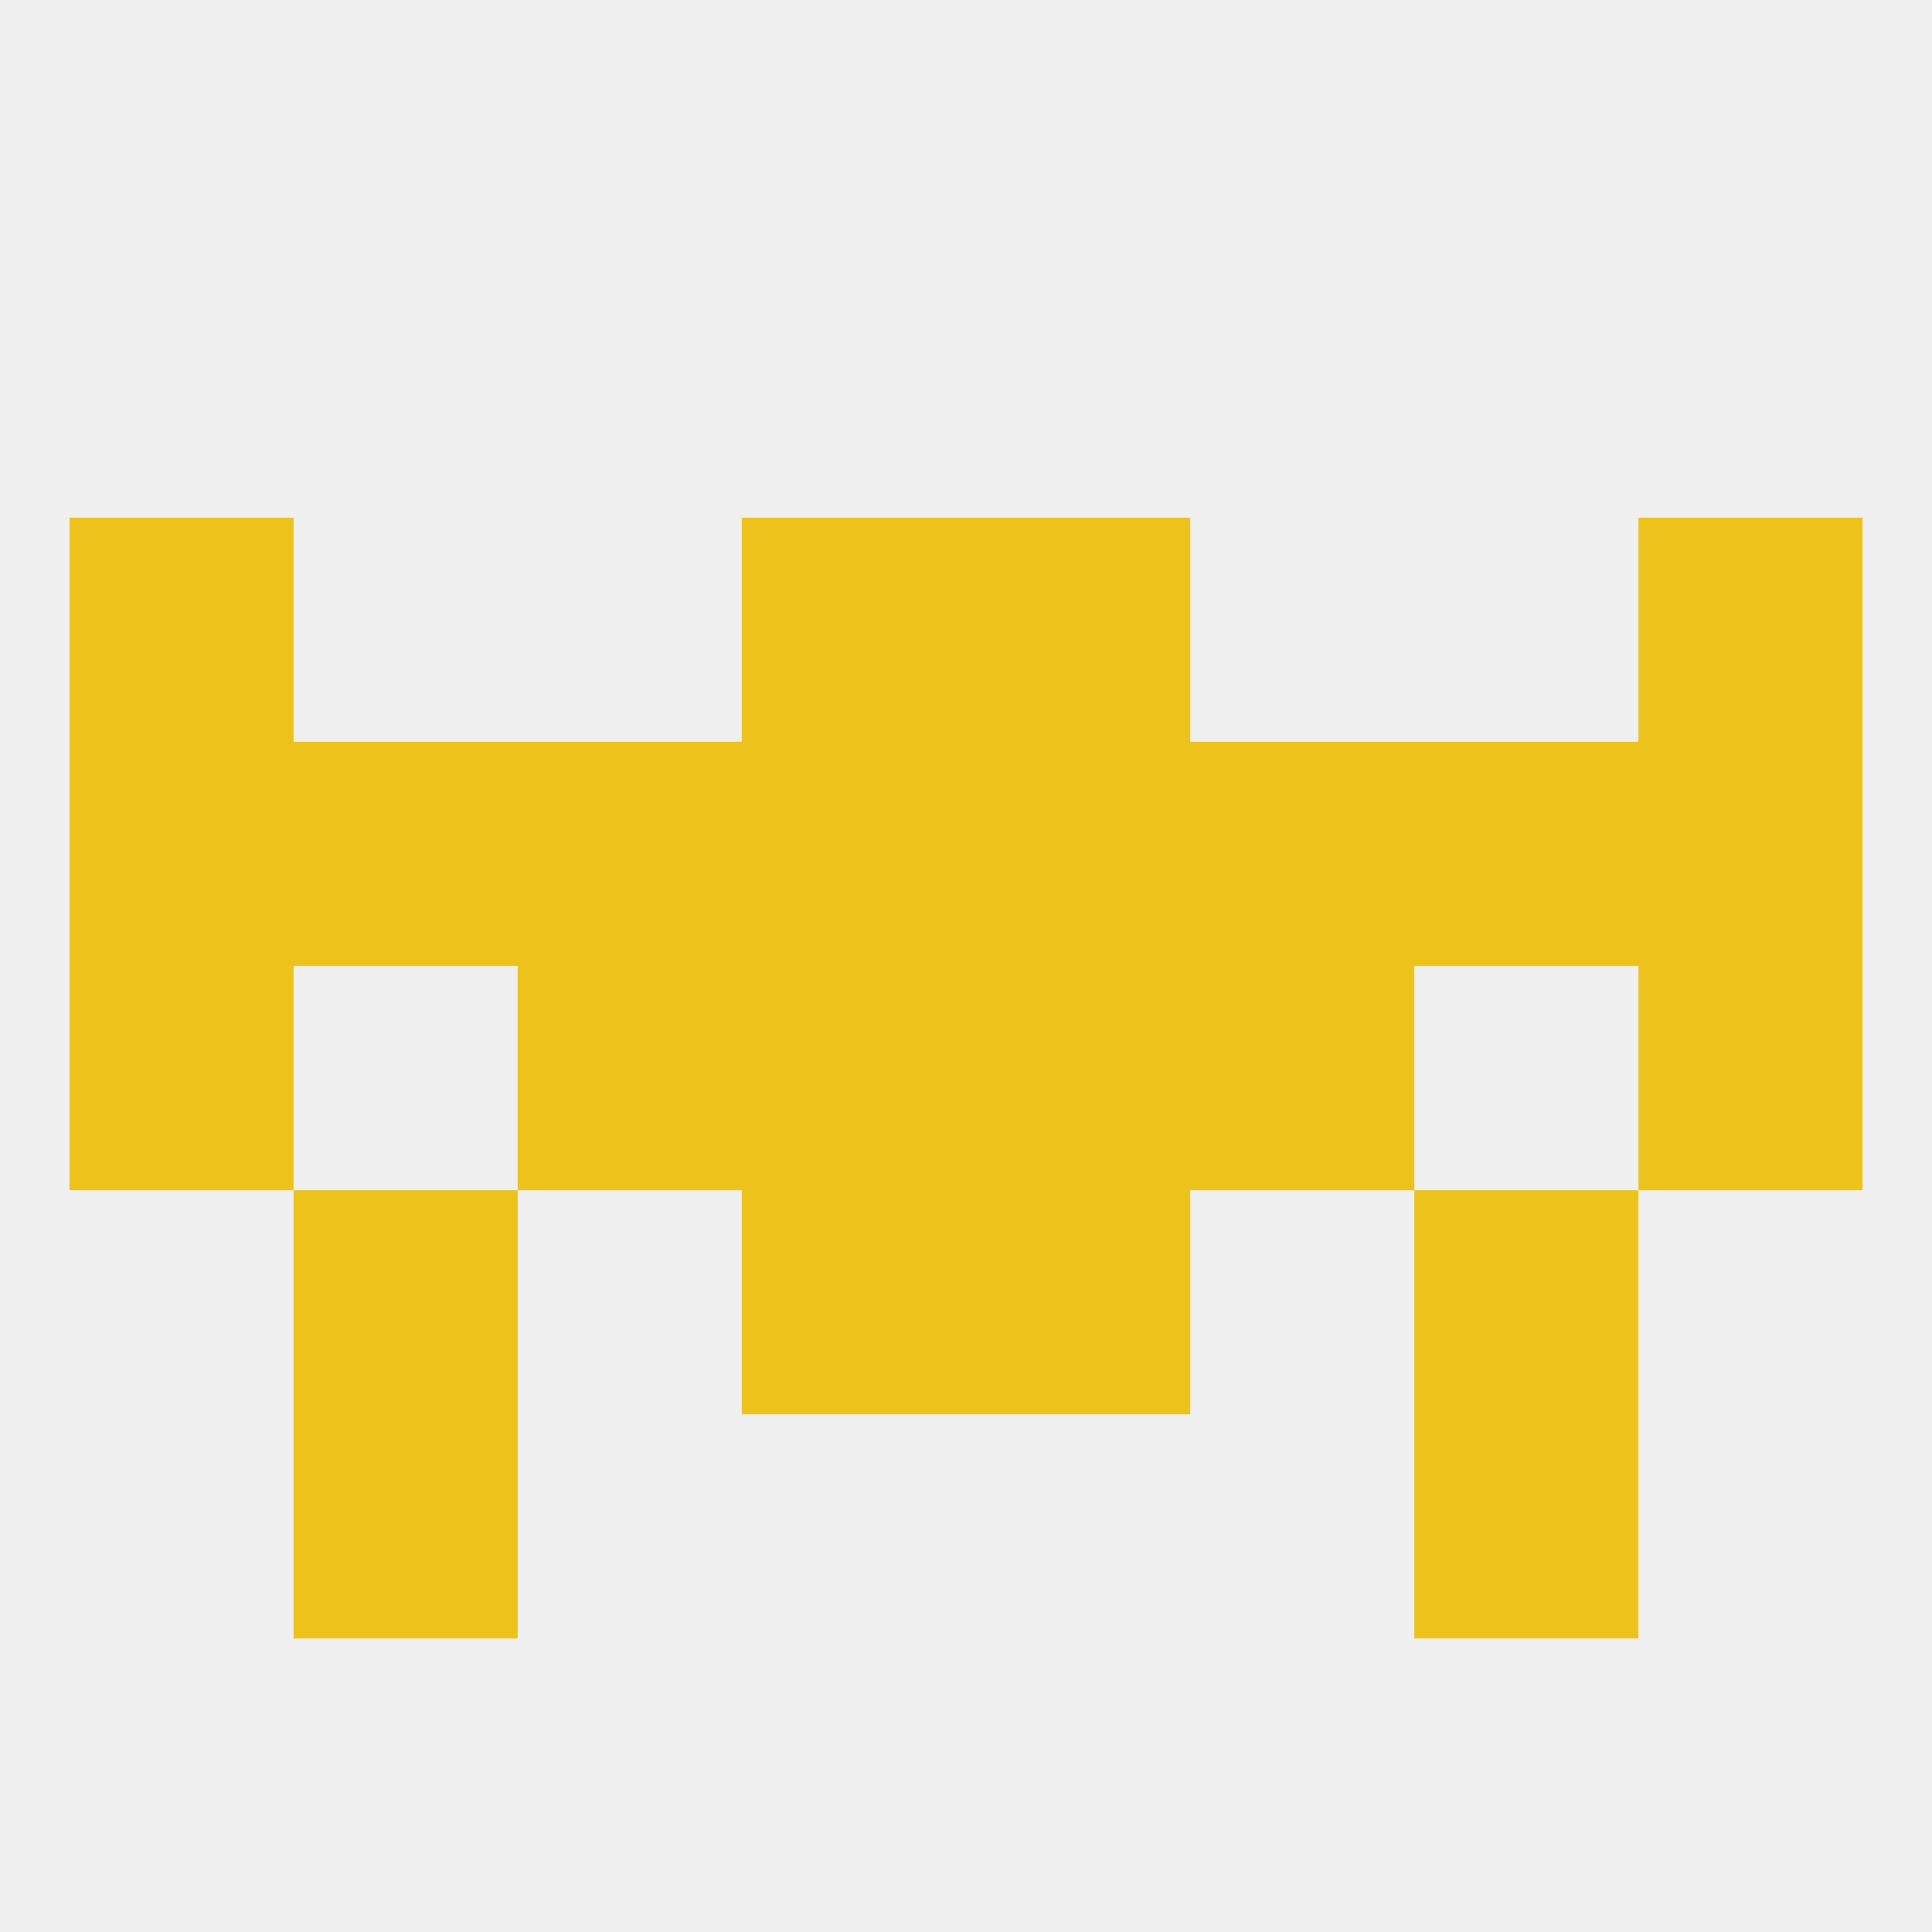
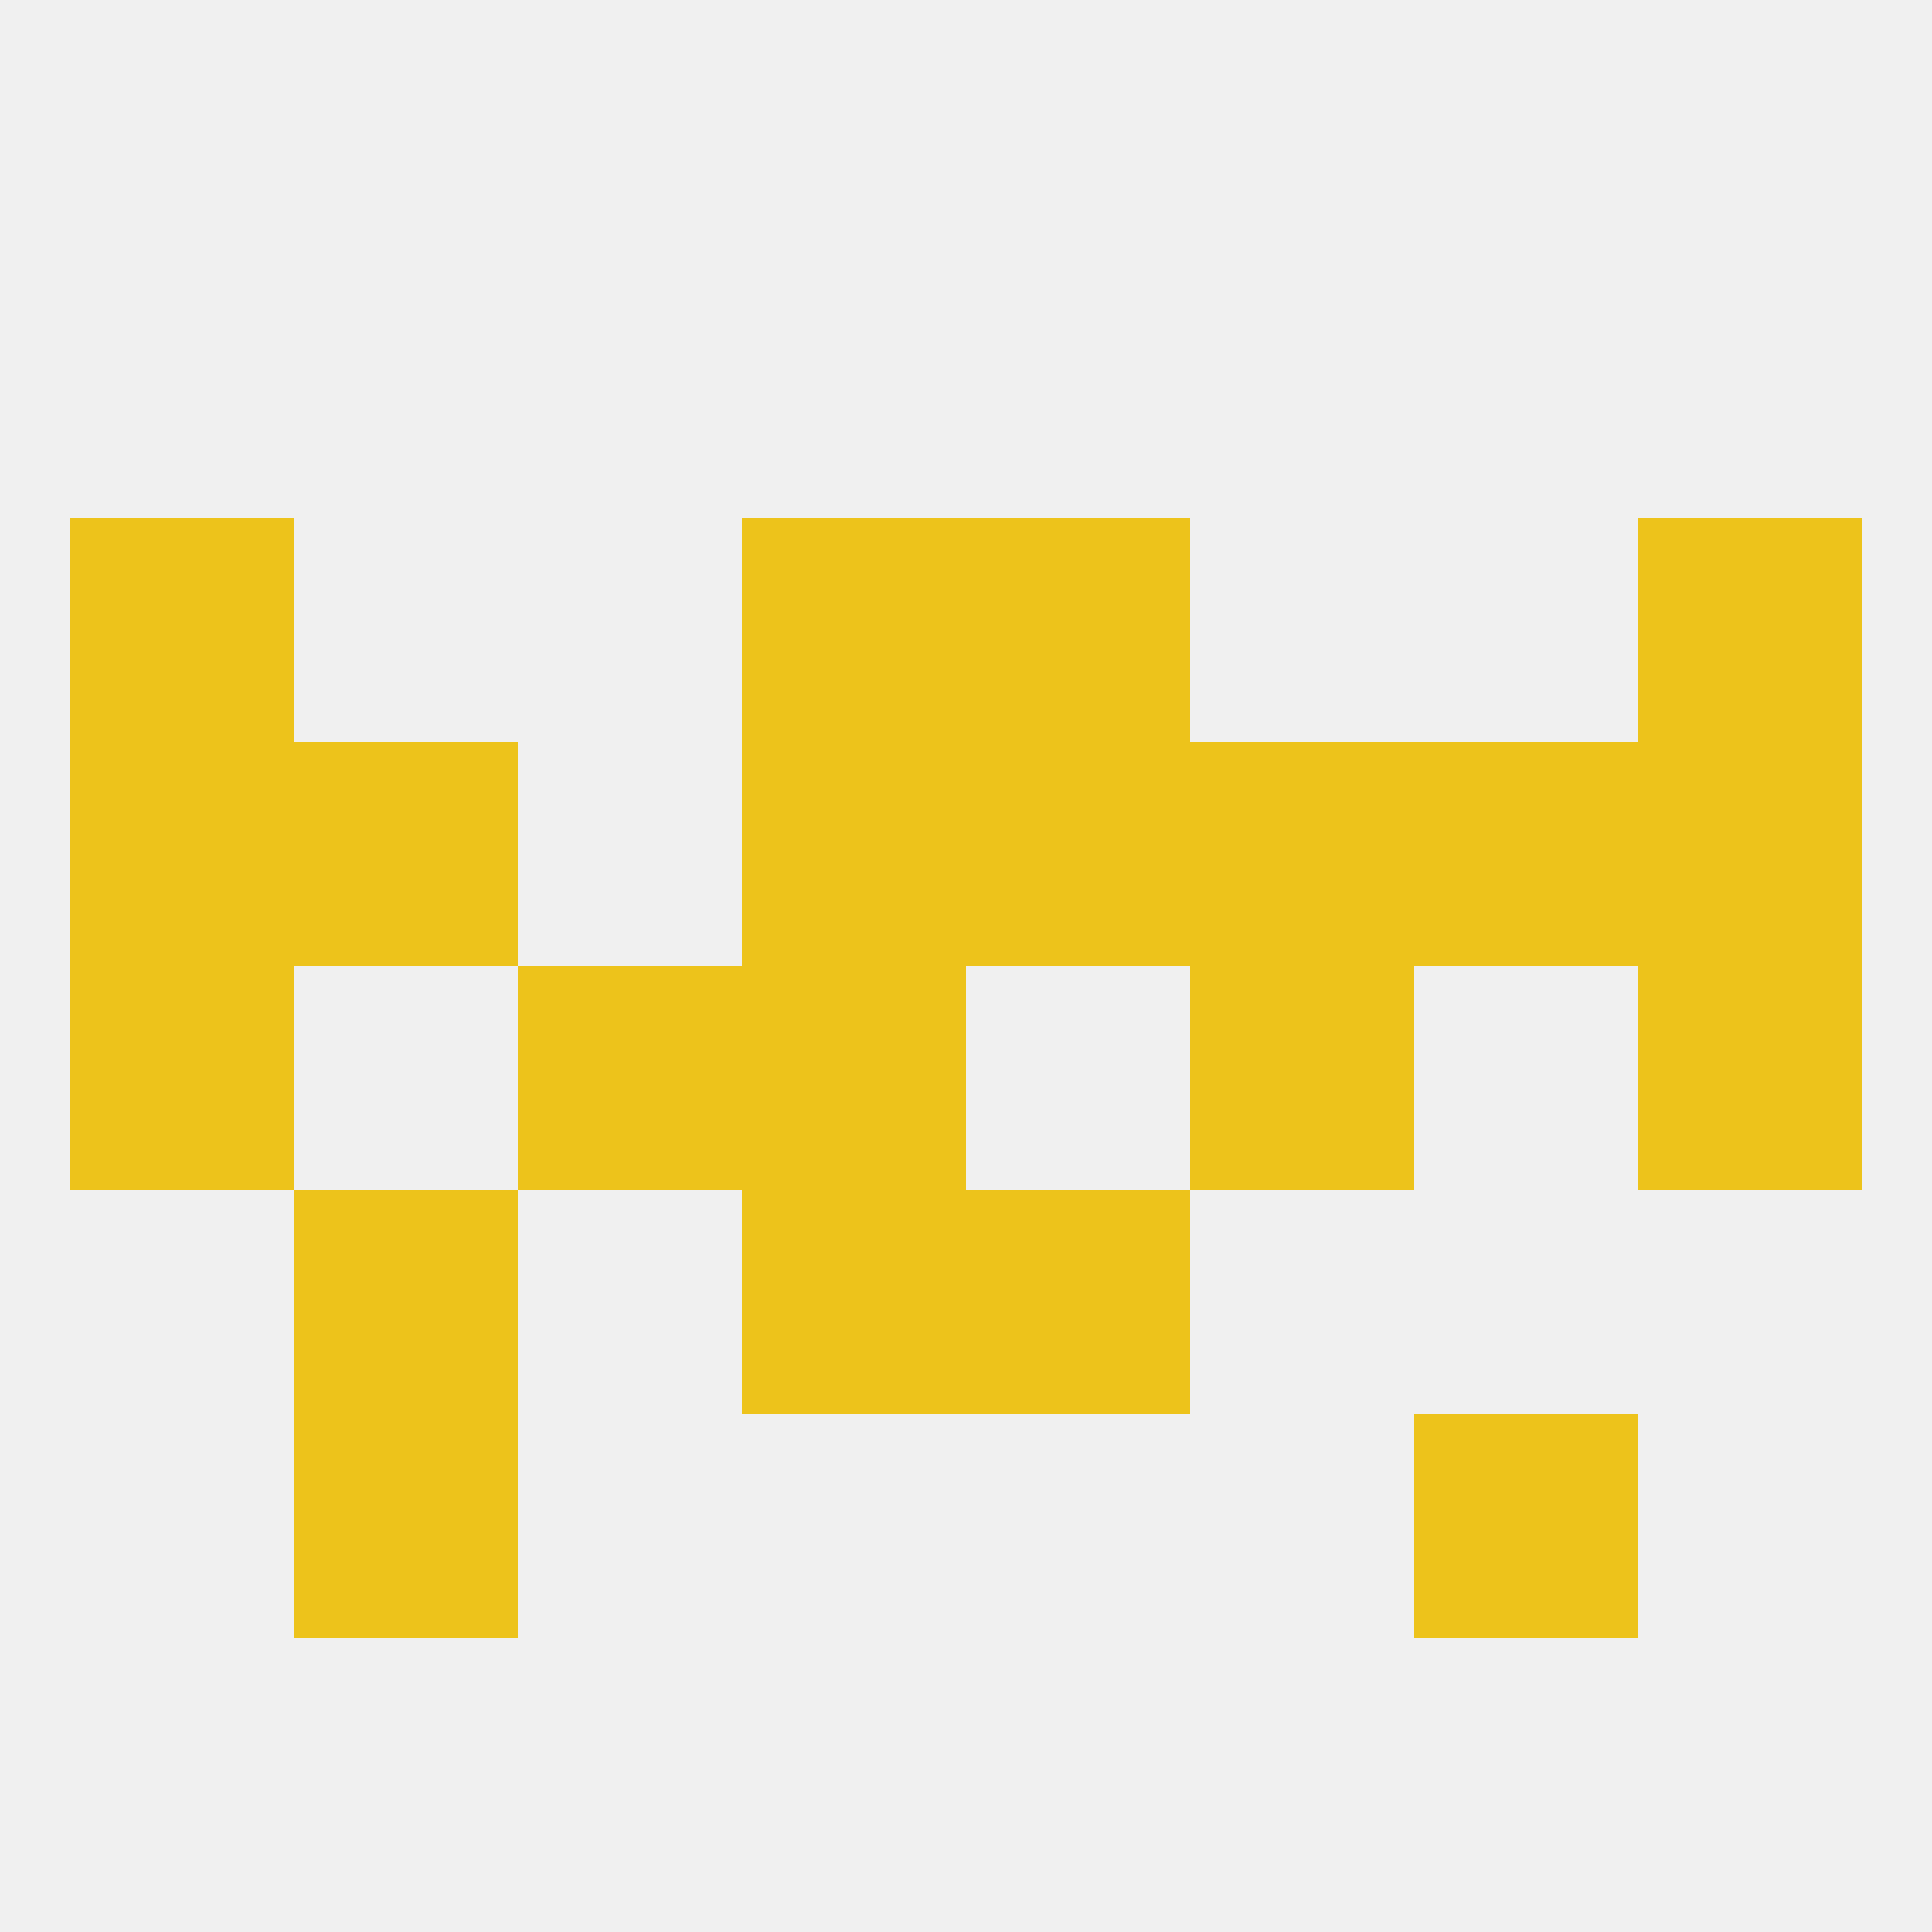
<svg xmlns="http://www.w3.org/2000/svg" version="1.1" baseprofile="full" width="250" height="250" viewBox="0 0 250 250">
  <rect width="100%" height="100%" fill="rgba(240,240,240,255)" />
-   <rect x="67" y="96" width="29" height="29" fill="rgba(237,195,27,255)" />
  <rect x="154" y="96" width="29" height="29" fill="rgba(237,195,27,255)" />
  <rect x="183" y="96" width="29" height="29" fill="rgba(237,195,27,255)" />
  <rect x="96" y="96" width="29" height="29" fill="rgba(237,195,27,255)" />
  <rect x="38" y="96" width="29" height="29" fill="rgba(237,195,27,255)" />
  <rect x="9" y="96" width="29" height="29" fill="rgba(237,195,27,255)" />
  <rect x="212" y="96" width="29" height="29" fill="rgba(237,195,27,255)" />
  <rect x="125" y="96" width="29" height="29" fill="rgba(237,195,27,255)" />
  <rect x="38" y="154" width="29" height="29" fill="rgba(237,195,27,255)" />
-   <rect x="183" y="154" width="29" height="29" fill="rgba(237,195,27,255)" />
  <rect x="96" y="154" width="29" height="29" fill="rgba(237,195,27,255)" />
  <rect x="125" y="154" width="29" height="29" fill="rgba(237,195,27,255)" />
  <rect x="38" y="183" width="29" height="29" fill="rgba(237,195,27,255)" />
  <rect x="183" y="183" width="29" height="29" fill="rgba(237,195,27,255)" />
  <rect x="9" y="67" width="29" height="29" fill="rgba(237,195,27,255)" />
  <rect x="212" y="67" width="29" height="29" fill="rgba(237,195,27,255)" />
  <rect x="96" y="67" width="29" height="29" fill="rgba(237,195,27,255)" />
  <rect x="125" y="67" width="29" height="29" fill="rgba(237,195,27,255)" />
  <rect x="212" y="125" width="29" height="29" fill="rgba(237,195,27,255)" />
  <rect x="96" y="125" width="29" height="29" fill="rgba(237,195,27,255)" />
-   <rect x="125" y="125" width="29" height="29" fill="rgba(237,195,27,255)" />
  <rect x="67" y="125" width="29" height="29" fill="rgba(237,195,27,255)" />
  <rect x="154" y="125" width="29" height="29" fill="rgba(237,195,27,255)" />
  <rect x="9" y="125" width="29" height="29" fill="rgba(237,195,27,255)" />
</svg>